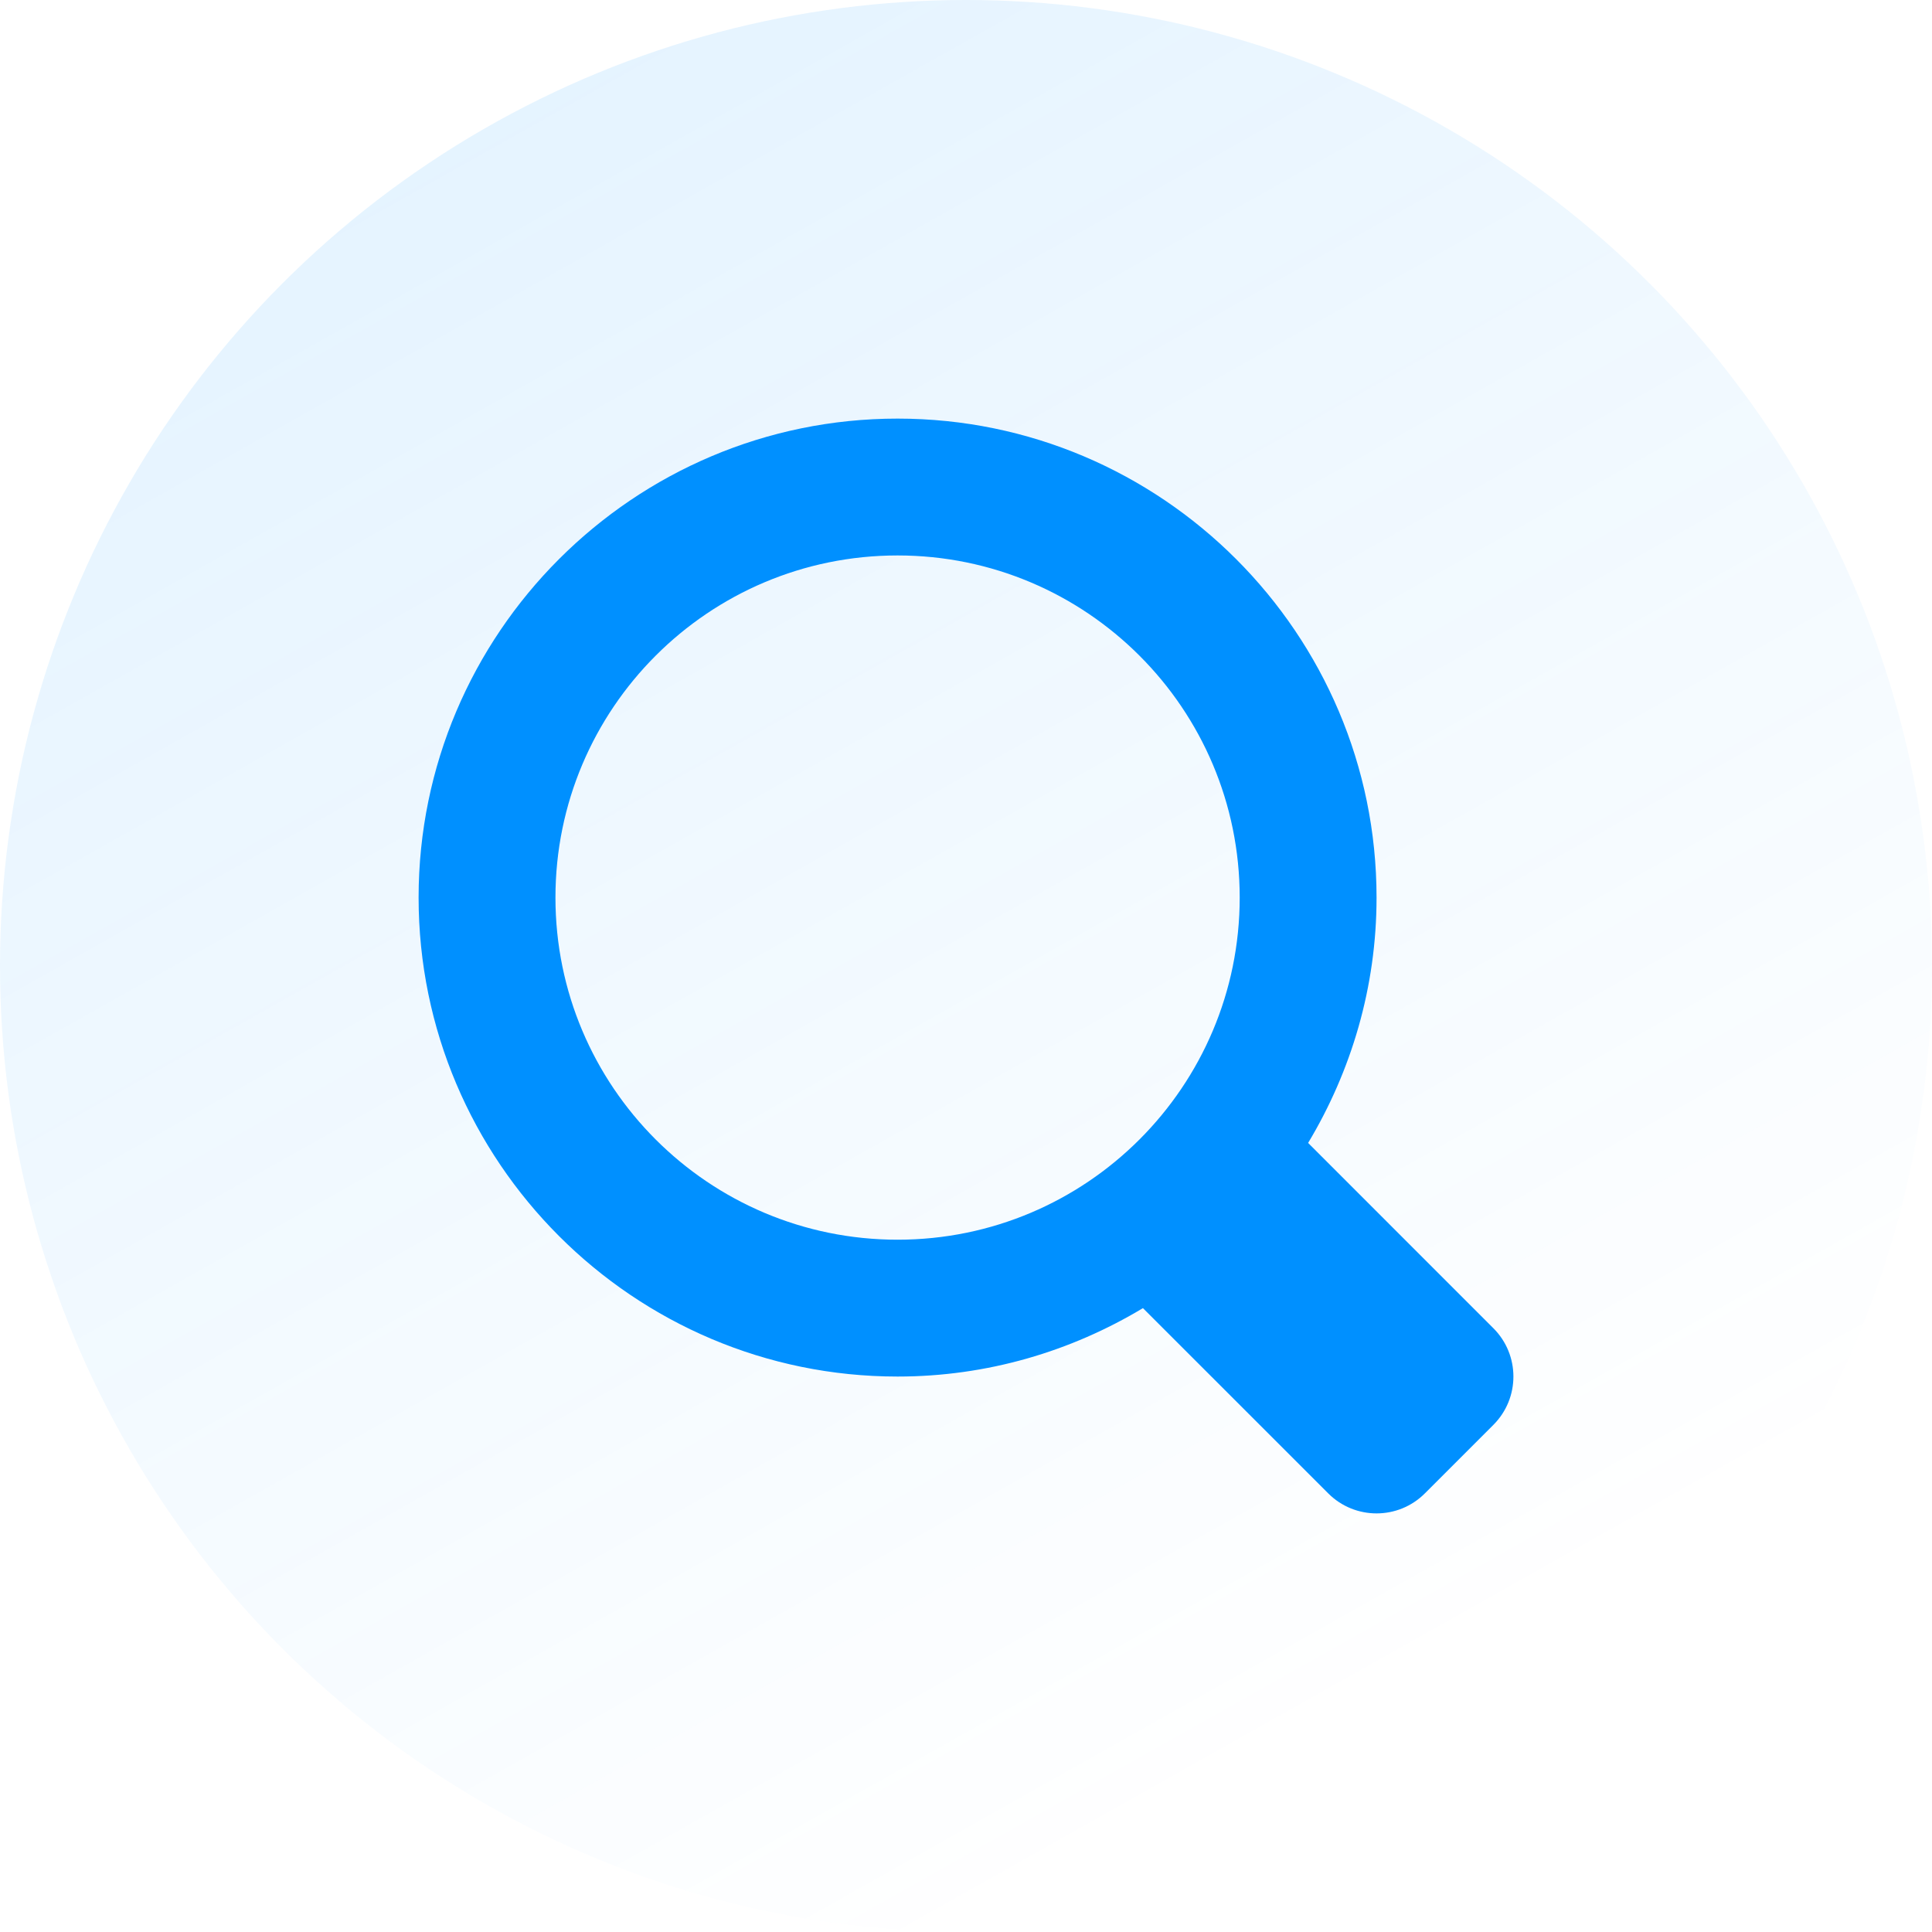
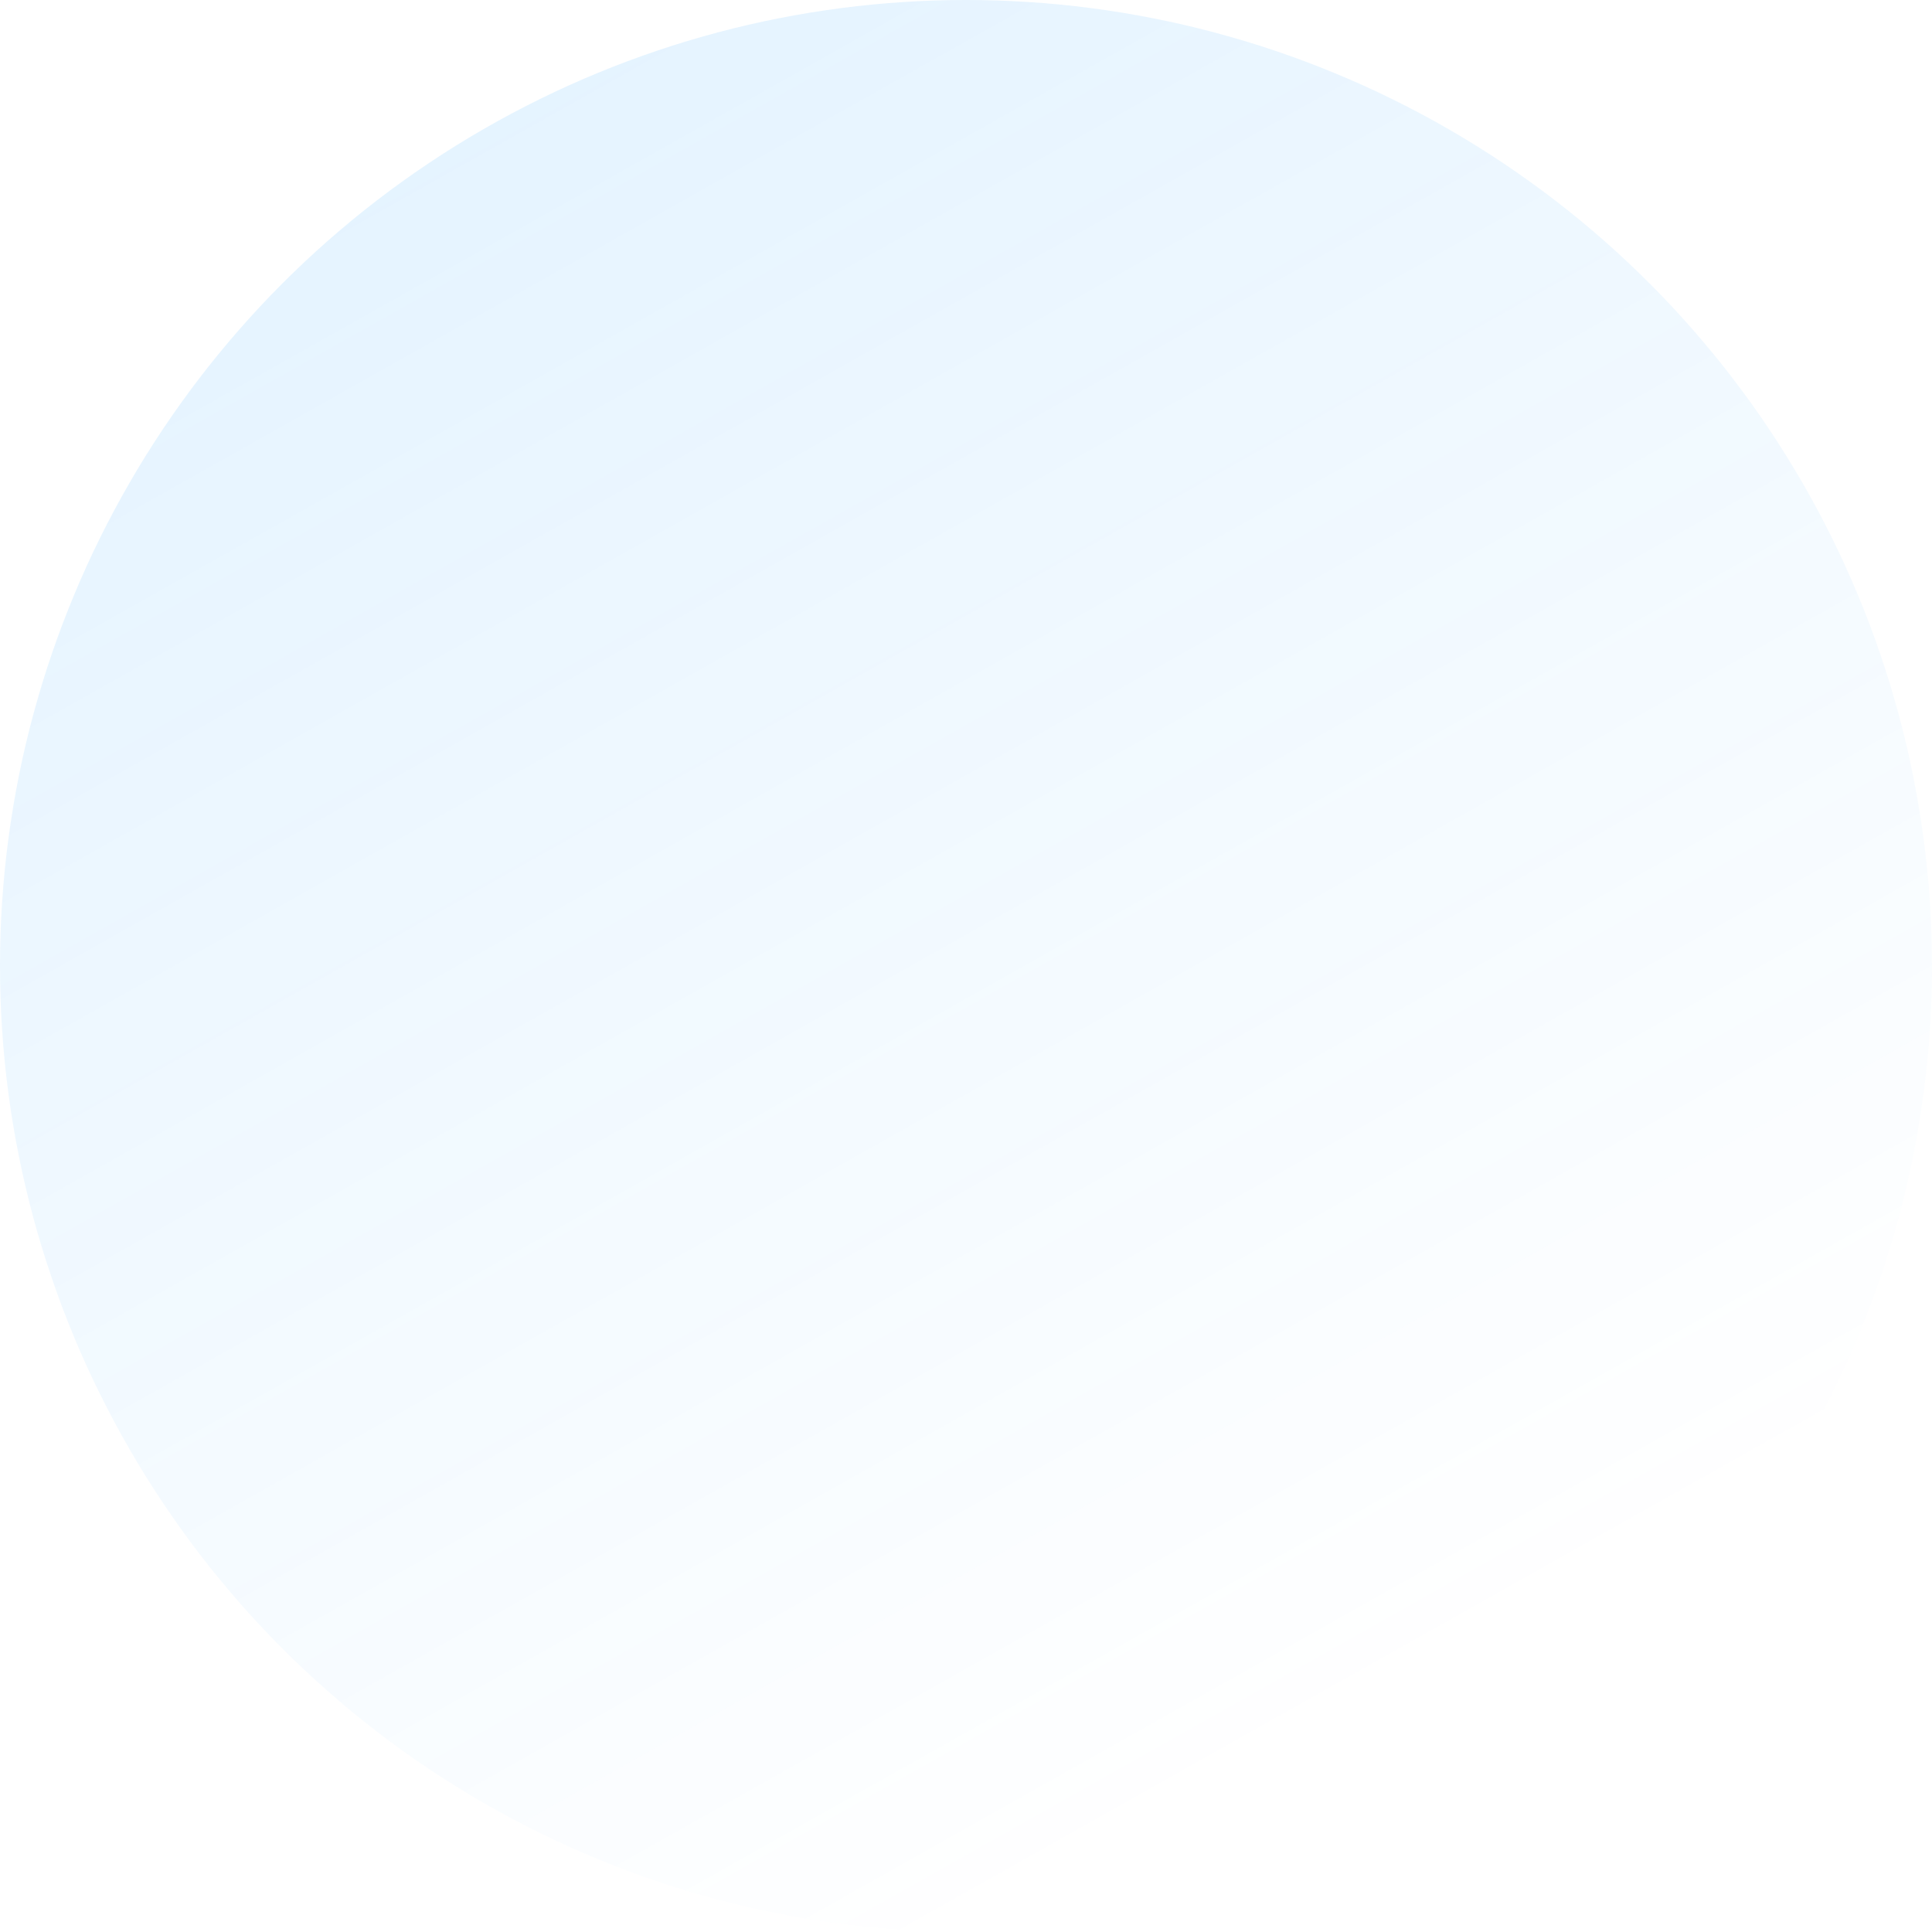
<svg xmlns="http://www.w3.org/2000/svg" width="60px" height="60px" viewBox="0 0 60 60" version="1.1">
  <title>Transparency Icon</title>
  <defs>
    <linearGradient x1="50%" y1="100%" x2="0%" y2="11.178%" id="linearGradient-1">
      <stop stop-color="#0090FF" stop-opacity="0" offset="0%" />
      <stop stop-color="#0090FF" stop-opacity="0.28" offset="100%" />
    </linearGradient>
  </defs>
  <g id="Page-Mockup" stroke="none" stroke-width="1" fill="none" fill-rule="evenodd">
    <g id="Homepage-Mockup-Copy-5" transform="translate(-1215, -4202)">
      <g id="Why-Use-Us-section" transform="translate(-1, 3687)">
        <g id="Group-2" transform="translate(390, 106)">
          <g id="Reasons" transform="translate(0, 93)">
            <g id="Transparency-Icon" transform="translate(826, 316)">
              <g id="Icon" fill="url(#linearGradient-1)" opacity="0.397">
                <circle id="Oval-5" cx="30" cy="30" r="30" />
              </g>
              <g id="magnifier" transform="translate(13, 13)" fill="#0090FF" fill-rule="nonzero">
-                 <path d="M33.377,28.248 L27.625,22.495 C28.964,20.264 29.75,17.661 29.75,14.875 C29.75,6.673 23.075,0 14.875,0 C6.675,0 -1.17239551e-13,6.673 -1.17239551e-13,14.875 C-1.17239551e-13,23.078 6.675,29.75 14.875,29.75 C17.663,29.75 20.264,28.966 22.495,27.625 L28.248,33.377 C28.662,33.792 29.206,34 29.75,34 C30.294,34 30.838,33.792 31.252,33.377 L33.377,31.252 C34.208,30.422 34.208,29.078 33.377,28.248 Z M14.875,25.5 C9.008,25.5 4.25,20.742 4.25,14.875 C4.25,9.008 9.008,4.25 14.875,4.25 C20.742,4.25 25.5,9.008 25.5,14.875 C25.5,20.742 20.742,25.5 14.875,25.5 Z" id="Shape" />
-               </g>
+                 </g>
            </g>
          </g>
        </g>
      </g>
    </g>
  </g>
</svg>